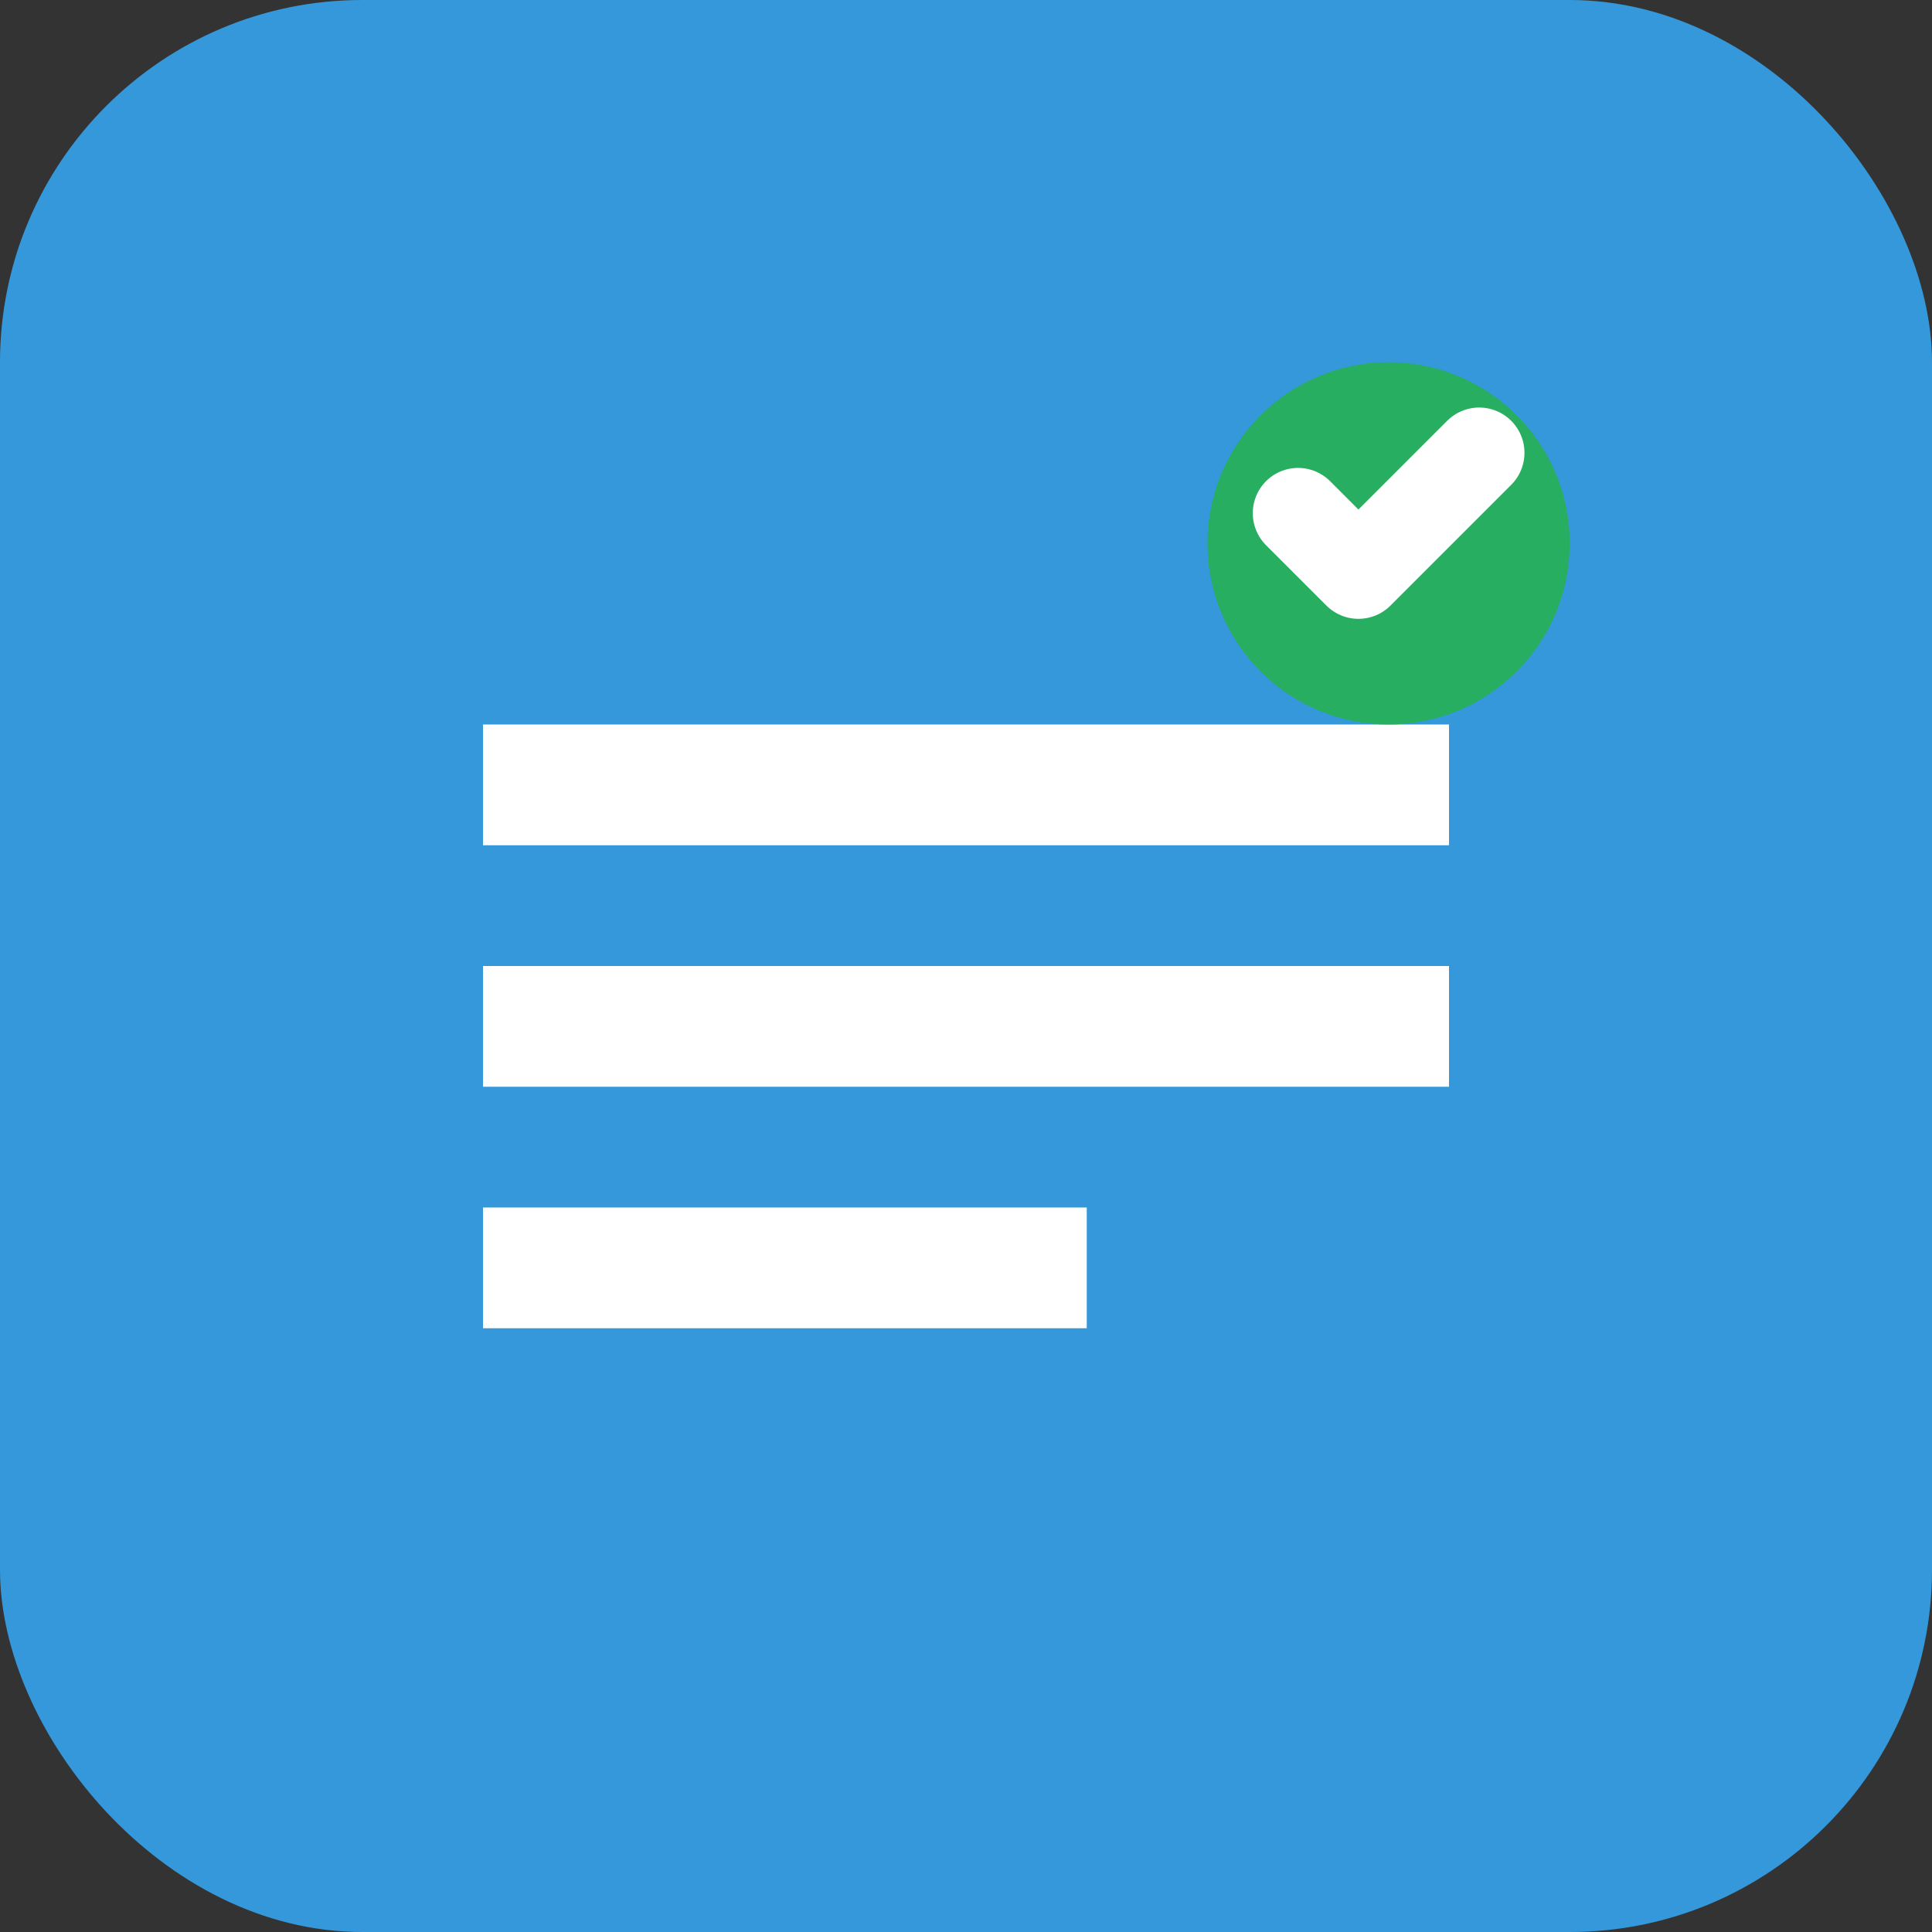
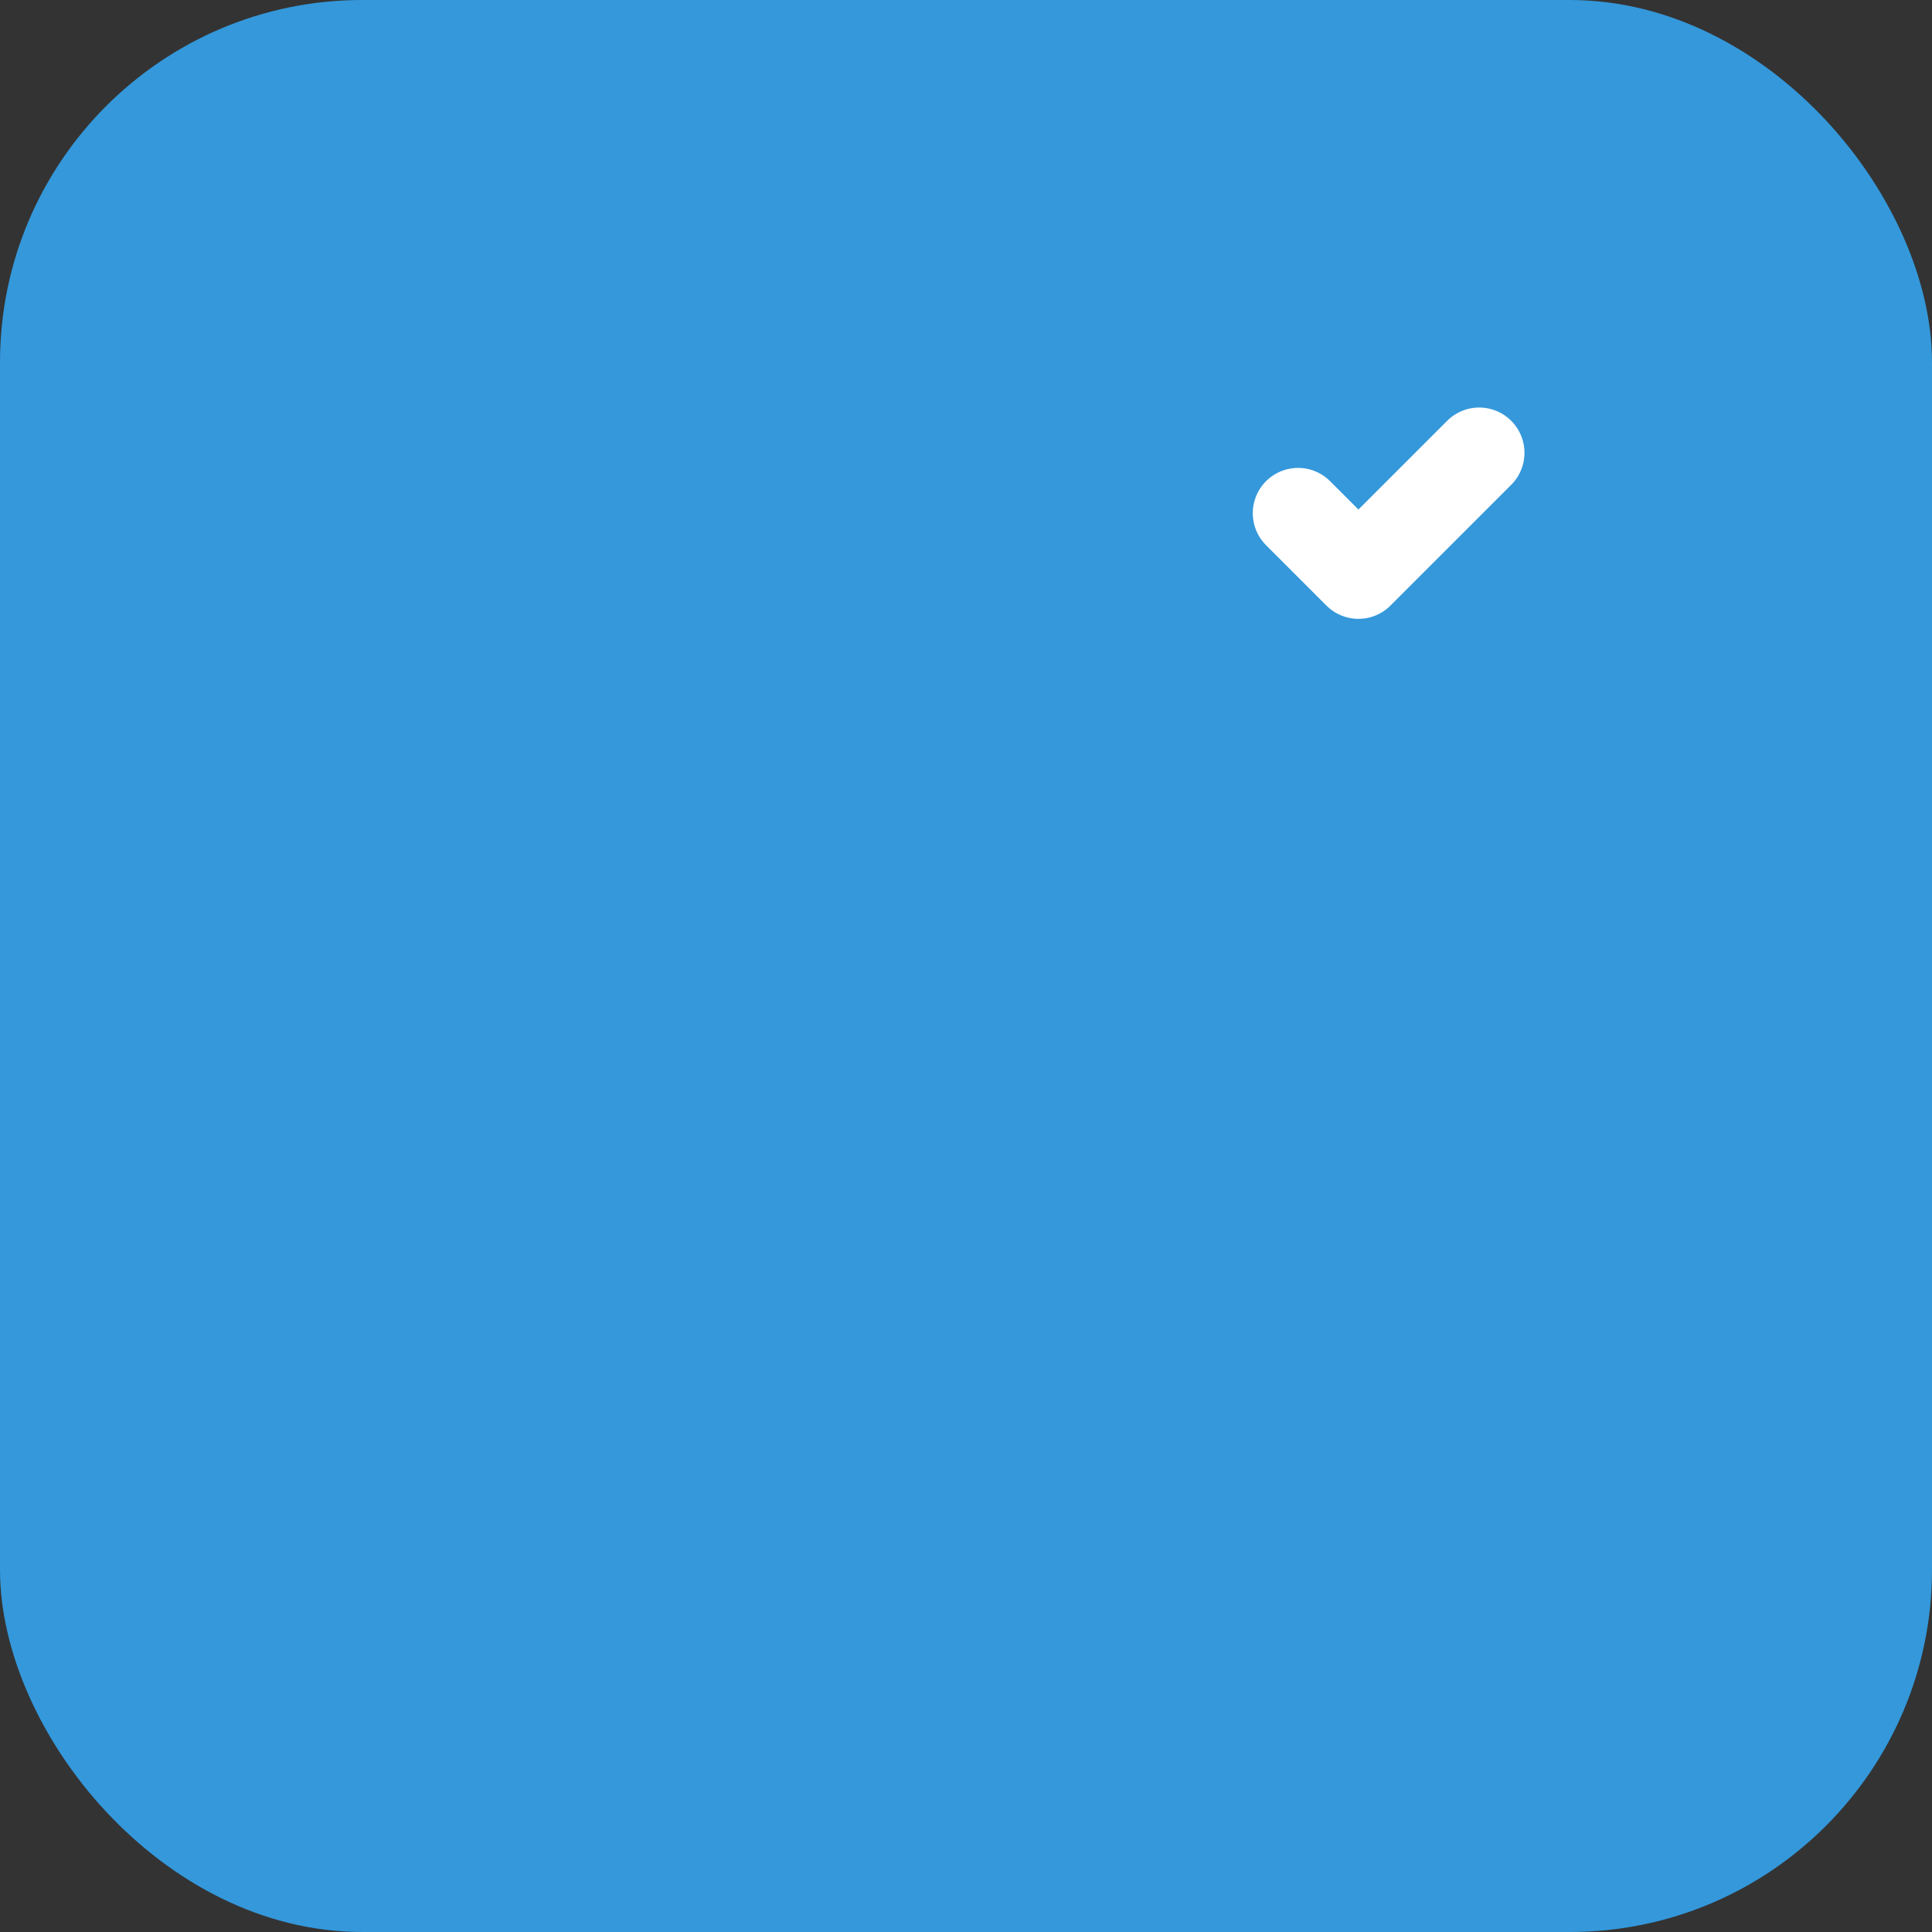
<svg xmlns="http://www.w3.org/2000/svg" width="32" height="32" viewBox="0 0 32 32" fill="none">
  <rect x="0" y="0" width="32" height="32" fill="#333333" stroke="none" />
  <rect width="32" height="32" rx="6" fill="#3498db" />
-   <path d="M8 12h16v2H8v-2zm0 4h16v2H8v-2zm0 4h10v2H8v-2z" fill="white" />
-   <circle cx="23" cy="9" r="3" fill="#27ae60" />
  <path d="M21.5 8.5L22.5 9.5L24.5 7.5" stroke="white" stroke-width="1.5" stroke-linecap="round" stroke-linejoin="round" />
</svg>